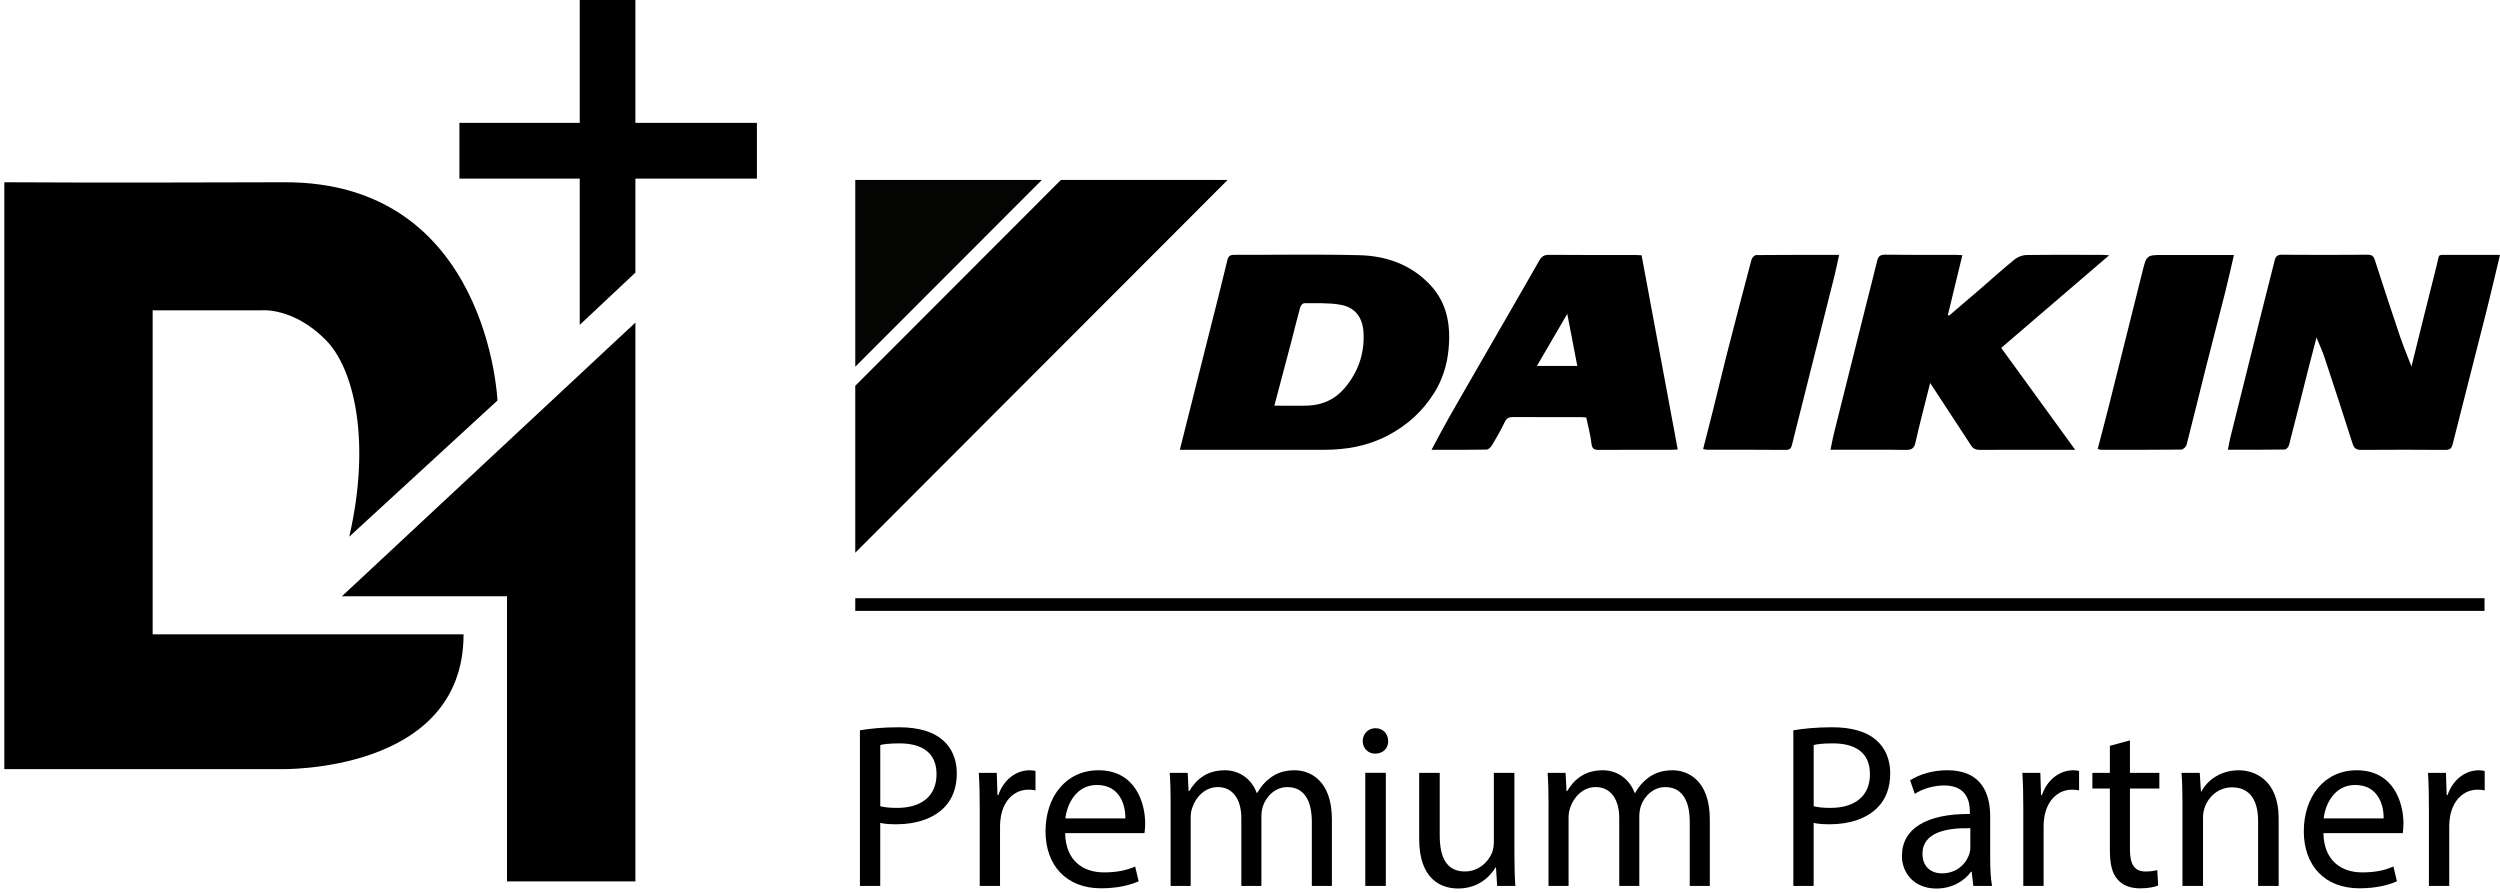
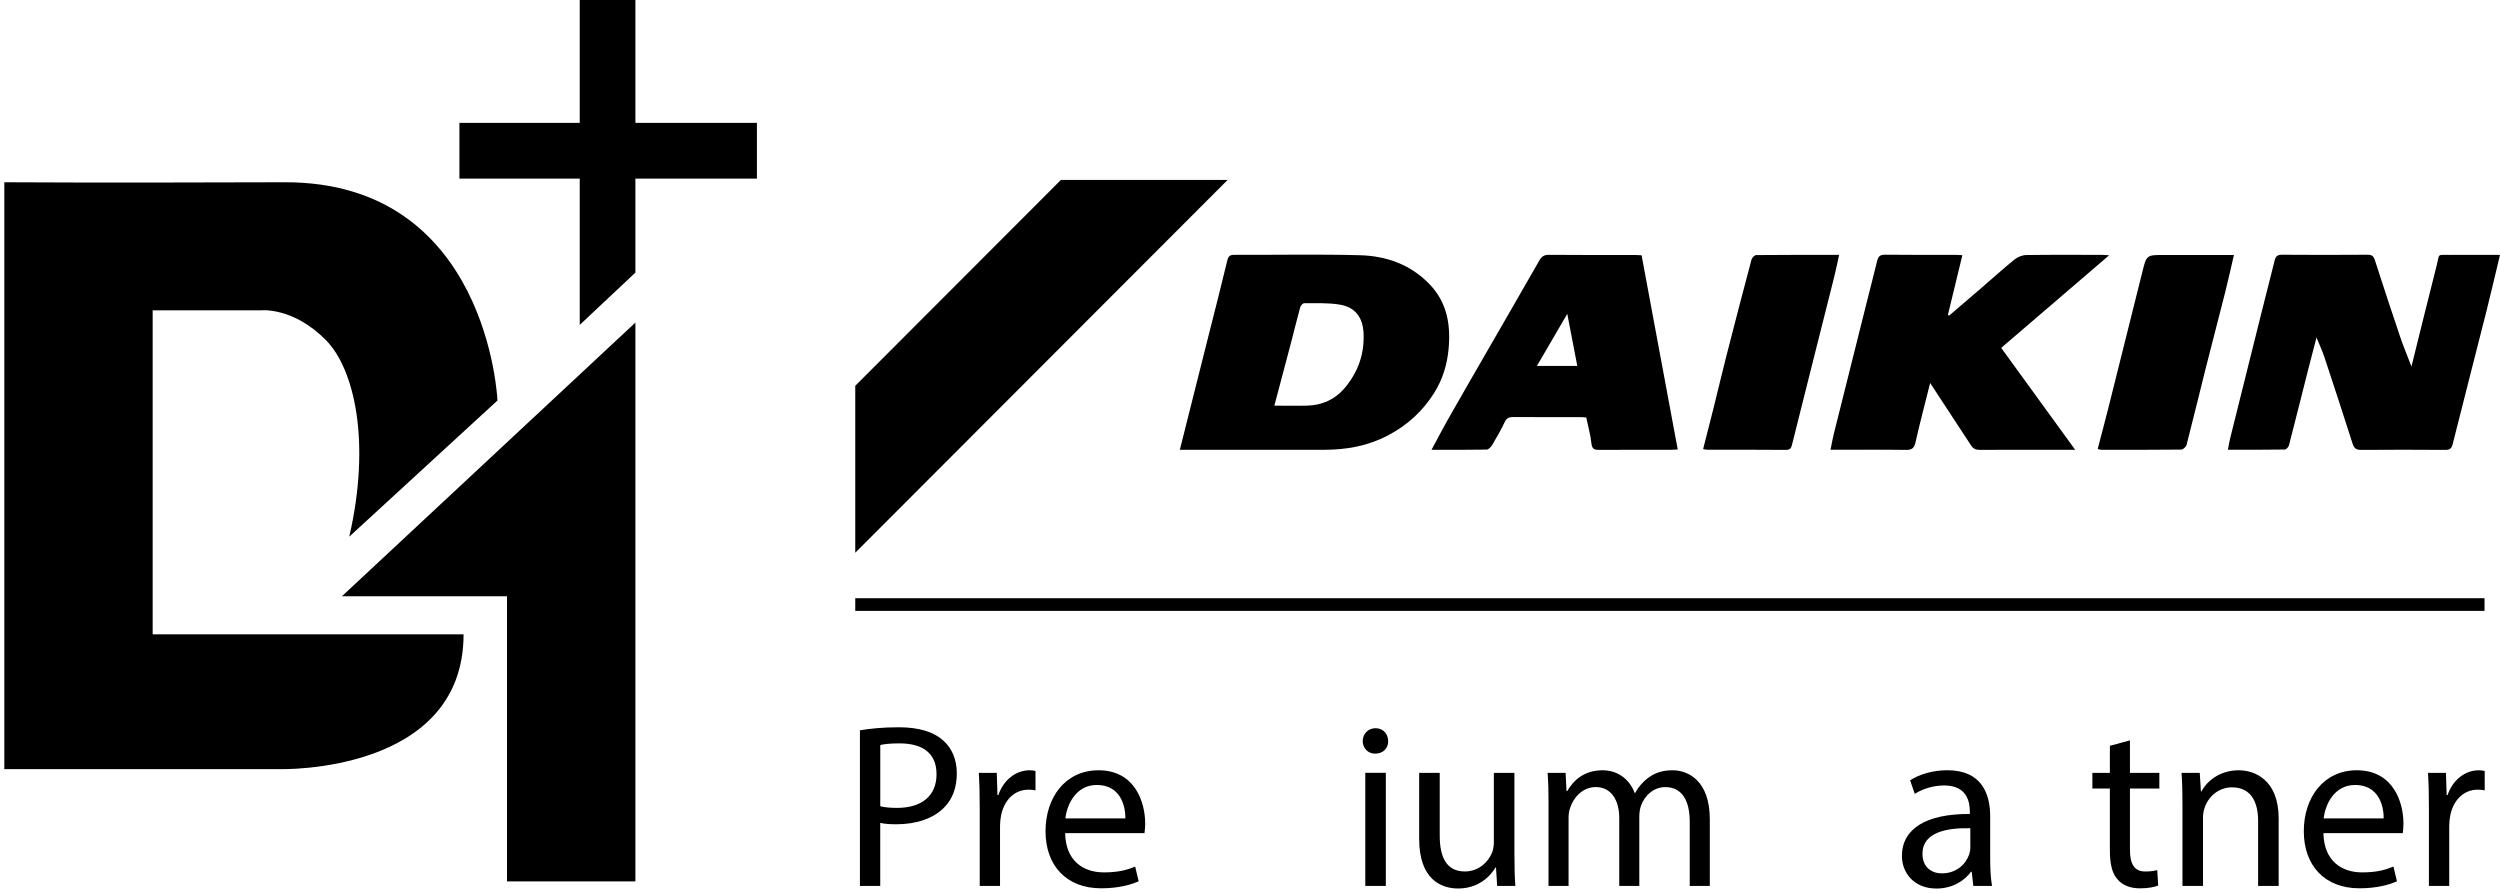
<svg xmlns="http://www.w3.org/2000/svg" width="574" height="205" viewBox="0 0 574 205" fill="none">
  <path fill-rule="evenodd" clip-rule="evenodd" d="M35.05 71.247H59.979C59.979 71.247 67.368 70.466 74.897 78.163C81.293 84.701 85.247 101.294 80.191 123.219L114.217 91.957C114.217 91.957 112.153 41.68 65.28 41.846C21.904 41.996 0.992 41.846 0.992 41.846V176.594H64.39C64.39 176.594 106.435 177.675 106.435 145.64H35.05V71.247Z" fill="black" />
  <path d="M78.505 136.902L145.888 74.062V202.375H116.407V136.902H78.505Z" fill="black" />
  <path d="M270.889 103.274C273.125 94.401 275.268 85.852 277.418 77.311C278.891 71.46 280.395 65.624 281.798 59.764C282.042 58.754 282.451 58.51 283.412 58.51C293.006 58.541 302.599 58.344 312.185 58.597C318.258 58.754 323.827 60.702 328.19 65.221C332.294 69.464 333.129 74.685 332.585 80.245C332.247 83.755 331.215 87.122 329.34 90.127C326.701 94.37 323.133 97.635 318.636 99.993C313.997 102.422 309.097 103.274 303.954 103.274C293.604 103.274 283.255 103.274 272.905 103.274H270.873H270.889ZM292.58 93.139C295.369 93.139 297.834 93.21 300.299 93.124C303.623 93.005 306.49 91.704 308.633 89.212C311.783 85.553 313.327 81.255 313.067 76.389C312.878 72.879 311.153 70.545 307.688 69.953C304.994 69.488 302.182 69.646 299.425 69.622C299.126 69.622 298.637 70.166 298.535 70.545C297.85 72.99 297.259 75.458 296.621 77.919C295.306 82.919 293.975 87.911 292.588 93.155L292.58 93.139Z" fill="black" />
  <path d="M553.663 84.18C555.648 76.199 557.538 68.502 559.492 60.821C560.169 58.155 559.484 58.541 562.367 58.526C566.202 58.502 570.038 58.526 574 58.526C572.937 62.942 571.944 67.248 570.865 71.531C568.305 81.68 565.683 91.807 563.138 101.965C562.879 103.006 562.453 103.305 561.414 103.297C555.002 103.25 548.583 103.242 542.171 103.297C541.013 103.305 540.501 102.966 540.155 101.862C538.036 95.214 535.862 88.573 533.665 81.941C533.2 80.553 532.57 79.22 531.869 77.485C531.215 80.016 530.632 82.201 530.073 84.393C528.568 90.34 527.088 96.286 525.552 102.225C525.449 102.627 524.922 103.211 524.583 103.211C520.298 103.282 516.013 103.258 511.524 103.258C511.728 102.233 511.862 101.365 512.075 100.513C514.446 90.979 516.825 81.452 519.203 71.917C520.219 67.855 521.267 63.81 522.275 59.748C522.496 58.849 522.913 58.478 523.921 58.486C530.49 58.541 537.051 58.534 543.62 58.486C544.605 58.486 544.983 58.818 545.275 59.732C547.165 65.624 549.103 71.507 551.087 77.367C551.828 79.559 552.734 81.696 553.679 84.165L553.663 84.18Z" fill="black" />
  <path d="M476.458 103.274H474.228C467.659 103.274 461.098 103.258 454.529 103.289C453.616 103.289 453.041 103.013 452.544 102.256C449.488 97.548 446.401 92.871 443.164 87.934C441.998 92.603 440.808 97.075 439.792 101.586C439.485 102.935 438.942 103.313 437.595 103.297C432.396 103.218 427.19 103.266 421.984 103.266H420.29C420.558 101.941 420.755 100.782 421.038 99.638C423.441 90.016 425.851 80.395 428.261 70.773C429.167 67.146 430.112 63.534 430.994 59.898C431.246 58.865 431.68 58.463 432.83 58.478C438.233 58.549 443.636 58.51 449.047 58.51C449.488 58.51 449.937 58.549 450.56 58.589C449.433 63.242 448.338 67.769 447.236 72.303C447.322 72.359 447.417 72.422 447.503 72.477C449.929 70.403 452.363 68.337 454.773 66.247C457.365 64.015 459.901 61.712 462.555 59.559C463.264 58.991 464.32 58.573 465.226 58.557C470.983 58.471 476.741 58.51 482.499 58.518C482.979 58.518 483.452 58.565 484.263 58.612C475.804 65.868 467.596 72.903 459.476 79.874C465.092 87.611 470.645 95.261 476.458 103.266V103.274Z" fill="black" />
  <path d="M376.906 58.597C379.671 73.463 382.428 88.234 385.208 103.203C384.578 103.234 384.098 103.274 383.617 103.274C378.167 103.274 372.708 103.258 367.258 103.297C366.147 103.305 365.541 103.179 365.399 101.838C365.186 99.867 364.635 97.934 364.202 95.853C363.808 95.829 363.374 95.774 362.933 95.774C357.782 95.774 352.631 95.789 347.48 95.75C346.519 95.75 345.936 95.947 345.487 96.894C344.636 98.7 343.628 100.442 342.604 102.17C342.328 102.627 341.769 103.218 341.328 103.226C337.209 103.305 333.081 103.274 328.678 103.274C330.049 100.734 331.254 98.4 332.554 96.113C335.24 91.373 337.981 86.657 340.698 81.933C344.943 74.567 349.205 67.209 353.419 59.827C353.946 58.904 354.521 58.494 355.655 58.51C362.217 58.573 368.786 58.541 375.347 58.541C375.843 58.541 376.331 58.581 376.914 58.612L376.906 58.597ZM359.846 72.059C357.396 76.262 355.159 80.087 352.875 84.015H362.146C361.39 80.064 360.649 76.231 359.846 72.059Z" fill="black" />
  <path d="M512.918 58.526C512.201 61.593 511.571 64.456 510.854 67.296C509.405 73.053 507.885 78.786 506.435 84.543C504.963 90.395 503.553 96.255 502.048 102.099C501.93 102.564 501.261 103.218 500.843 103.226C494.684 103.297 488.516 103.274 482.357 103.266C482.176 103.266 481.987 103.171 481.632 103.077C482.467 99.859 483.318 96.704 484.113 93.534C486.713 83.187 489.296 72.832 491.872 62.485C492.848 58.541 492.833 58.541 496.85 58.541H512.926L512.918 58.526Z" fill="black" />
  <path d="M391.037 103.108C391.856 99.898 392.667 96.783 393.439 93.66C394.439 89.646 395.385 85.616 396.409 81.602C398.283 74.267 400.197 66.933 402.143 59.614C402.253 59.188 402.836 58.573 403.206 58.565C409.46 58.502 415.722 58.518 422.267 58.518C421.873 60.284 421.55 61.909 421.149 63.518C419.274 71.018 417.368 78.51 415.485 86.002C414.146 91.318 412.823 96.641 411.484 101.957C411.303 102.69 411.145 103.305 410.059 103.297C404.049 103.234 398.039 103.266 392.029 103.266C391.746 103.266 391.462 103.179 391.037 103.108Z" fill="black" />
  <path d="M570.448 137.351H196.369V140.261H570.448V137.351Z" fill="black" />
  <path d="M197.448 167.675C199.701 167.296 202.646 166.981 206.396 166.981C211.003 166.981 214.382 168.053 216.525 169.986C218.51 171.705 219.683 174.331 219.683 177.549C219.683 180.766 218.722 183.4 216.895 185.277C214.43 187.904 210.413 189.252 205.852 189.252C204.458 189.252 203.174 189.197 202.103 188.929V203.416H197.44V167.683L197.448 167.675ZM202.111 185.112C203.127 185.38 204.411 185.49 205.97 185.49C211.594 185.49 215.028 182.754 215.028 177.762C215.028 172.769 211.649 170.68 206.506 170.68C204.466 170.68 202.914 170.837 202.111 171.058V185.12V185.112Z" fill="black" />
  <path d="M224.945 185.546C224.945 182.486 224.889 179.859 224.732 177.446H228.859L229.017 182.541H229.229C230.411 179.055 233.246 176.855 236.413 176.855C236.948 176.855 237.326 176.91 237.752 177.012V181.468C237.271 181.358 236.791 181.311 236.145 181.311C232.821 181.311 230.466 183.834 229.82 187.375C229.71 188.022 229.607 188.771 229.607 189.576V203.416H224.945V185.546Z" fill="black" />
  <path d="M244.557 191.287C244.667 197.675 248.74 200.301 253.45 200.301C256.829 200.301 258.861 199.71 260.633 198.961L261.436 202.344C259.775 203.093 256.931 203.953 252.804 203.953C244.817 203.953 240.052 198.692 240.052 190.861C240.052 183.03 244.66 176.855 252.213 176.855C260.68 176.855 262.933 184.315 262.933 189.087C262.933 190.049 262.823 190.806 262.775 191.287H244.557ZM258.38 187.904C258.436 184.899 257.152 180.23 251.843 180.23C247.078 180.23 244.982 184.631 244.612 187.904H258.388H258.38Z" fill="black" />
-   <path d="M268.777 184.473C268.777 181.792 268.722 179.591 268.565 177.446H272.692L272.905 181.634H273.062C274.511 179.165 276.922 176.855 281.206 176.855C284.743 176.855 287.421 179 288.547 182.06H288.658C289.461 180.609 290.477 179.481 291.548 178.676C293.1 177.493 294.817 176.855 297.282 176.855C300.709 176.855 305.805 179.11 305.805 188.124V203.416H301.197V188.716C301.197 183.724 299.378 180.719 295.573 180.719C292.895 180.719 290.8 182.706 289.997 185.009C289.784 185.656 289.619 186.508 289.619 187.367V203.409H285.011V187.848C285.011 183.716 283.191 180.711 279.6 180.711C276.654 180.711 274.511 183.069 273.755 185.435C273.488 186.129 273.377 186.942 273.377 187.746V203.416H268.769V184.473H268.777Z" fill="black" />
  <path d="M318.722 170.143C318.778 171.752 317.596 173.038 315.721 173.038C314.06 173.038 312.878 171.752 312.878 170.143C312.878 168.534 314.107 167.194 315.824 167.194C317.541 167.194 318.715 168.479 318.715 170.143H318.722ZM313.469 203.409V177.438H318.187V203.409H313.469Z" fill="black" />
  <path d="M347.716 196.334C347.716 199.016 347.771 201.382 347.928 203.416H343.746L343.478 199.173H343.368C342.131 201.263 339.398 204 334.79 204C330.718 204 325.843 201.744 325.843 192.628V177.446H330.561V191.823C330.561 196.76 332.065 200.088 336.35 200.088C339.509 200.088 341.706 197.888 342.565 195.798C342.832 195.104 342.99 194.244 342.99 193.385V177.446H347.708V196.334H347.716Z" fill="black" />
  <path d="M355.545 184.473C355.545 181.792 355.49 179.591 355.332 177.446H359.46L359.672 181.634H359.83C361.279 179.165 363.689 176.855 367.974 176.855C371.511 176.855 374.189 179 375.315 182.06H375.425C376.229 180.609 377.245 179.481 378.316 178.676C379.868 177.493 381.585 176.855 384.05 176.855C387.476 176.855 392.573 179.11 392.573 188.124V203.416H387.965V188.716C387.965 183.724 386.145 180.719 382.341 180.719C379.663 180.719 377.568 182.706 376.764 185.009C376.552 185.656 376.386 186.508 376.386 187.367V203.409H371.779V187.848C371.779 183.716 369.959 180.711 366.367 180.711C363.422 180.711 361.279 183.069 360.523 185.435C360.255 186.129 360.145 186.942 360.145 187.746V203.416H355.537V184.473H355.545Z" fill="black" />
-   <path d="M411.76 167.675C414.012 167.296 416.958 166.981 420.707 166.981C425.315 166.981 428.694 168.053 430.837 169.986C432.821 171.705 433.995 174.331 433.995 177.549C433.995 180.766 433.034 183.4 431.207 185.277C428.741 187.904 424.724 189.252 420.164 189.252C418.77 189.252 417.486 189.197 416.415 188.929V203.416H411.752V167.683L411.76 167.675ZM416.423 185.112C417.439 185.38 418.723 185.49 420.282 185.49C425.906 185.49 429.34 182.754 429.34 177.762C429.34 172.769 425.961 170.68 420.818 170.68C418.778 170.68 417.226 170.837 416.423 171.058V185.12V185.112Z" fill="black" />
  <path d="M453.08 203.416L452.702 200.144H452.544C451.095 202.186 448.307 204.008 444.613 204.008C439.359 204.008 436.681 200.309 436.681 196.547C436.681 190.27 442.257 186.831 452.276 186.886V186.35C452.276 184.205 451.686 180.341 446.385 180.341C443.975 180.341 441.454 181.09 439.635 182.273L438.563 179.158C440.706 177.762 443.817 176.847 447.086 176.847C455.017 176.847 456.947 182.265 456.947 187.47V197.186C456.947 199.442 457.057 201.642 457.372 203.409H453.088L453.08 203.416ZM452.387 190.159C447.243 190.049 441.399 190.964 441.399 196.011C441.399 199.071 443.431 200.522 445.849 200.522C449.228 200.522 451.371 198.377 452.119 196.177C452.276 195.696 452.387 195.159 452.387 194.67V190.159Z" fill="black" />
-   <path d="M464.548 185.546C464.548 182.486 464.493 179.859 464.335 177.446H468.463L468.62 182.541H468.833C470.014 179.055 472.85 176.855 476.016 176.855C476.552 176.855 476.93 176.91 477.355 177.012V181.468C476.875 181.358 476.394 181.311 475.748 181.311C472.424 181.311 470.069 183.834 469.424 187.375C469.313 188.022 469.211 188.771 469.211 189.576V203.416H464.548V185.546Z" fill="black" />
  <path d="M489.036 169.986V177.446H495.786V181.042H489.036V195.049C489.036 198.267 489.95 200.096 492.573 200.096C493.801 200.096 494.715 199.938 495.306 199.773L495.518 203.314C494.605 203.692 493.163 203.961 491.336 203.961C489.138 203.961 487.366 203.267 486.248 201.973C484.909 200.577 484.428 198.267 484.428 195.214V181.05H480.411V177.454H484.428V171.232L489.036 169.993V169.986Z" fill="black" />
  <path d="M501.095 184.473C501.095 181.792 501.04 179.591 500.882 177.446H505.065L505.333 181.736H505.443C506.727 179.268 509.728 176.855 514.02 176.855C517.612 176.855 523.181 179 523.181 187.912V203.416H518.463V188.448C518.463 184.26 516.911 180.774 512.461 180.774C509.35 180.774 506.939 182.975 506.136 185.601C505.923 186.192 505.813 186.997 505.813 187.801V203.416H501.095V184.473Z" fill="black" />
  <path d="M533.459 191.287C533.57 197.675 537.642 200.301 542.352 200.301C545.731 200.301 547.763 199.71 549.535 198.961L550.339 202.344C548.677 203.093 545.833 203.953 541.706 203.953C533.719 203.953 528.954 198.692 528.954 190.861C528.954 183.03 533.562 176.855 541.115 176.855C549.583 176.855 551.835 184.315 551.835 189.087C551.835 190.049 551.725 190.806 551.678 191.287H533.459ZM547.283 187.904C547.338 184.899 546.054 180.23 540.745 180.23C535.98 180.23 533.885 184.631 533.515 187.904H547.291H547.283Z" fill="black" />
  <path d="M557.68 185.546C557.68 182.486 557.625 179.859 557.467 177.446H561.594L561.752 182.541H561.965C563.146 179.055 565.982 176.855 569.148 176.855C569.684 176.855 570.062 176.91 570.487 177.012V181.468C570.007 181.358 569.526 181.311 568.88 181.311C565.556 181.311 563.201 183.834 562.555 187.375C562.445 188.022 562.343 188.771 562.343 189.576V203.416H557.68V185.546Z" fill="black" />
  <path d="M133.105 0H145.888V62.587L133.105 74.598V0Z" fill="black" />
  <path d="M173.787 41.01V28.21H105.482V41.01H173.787Z" fill="black" />
  <path d="M281.868 41.309L196.369 126.909V88.581L243.589 41.309H281.868Z" fill="black" />
-   <path d="M196.369 84.204V41.309H239.217" fill="#040403" />
</svg>